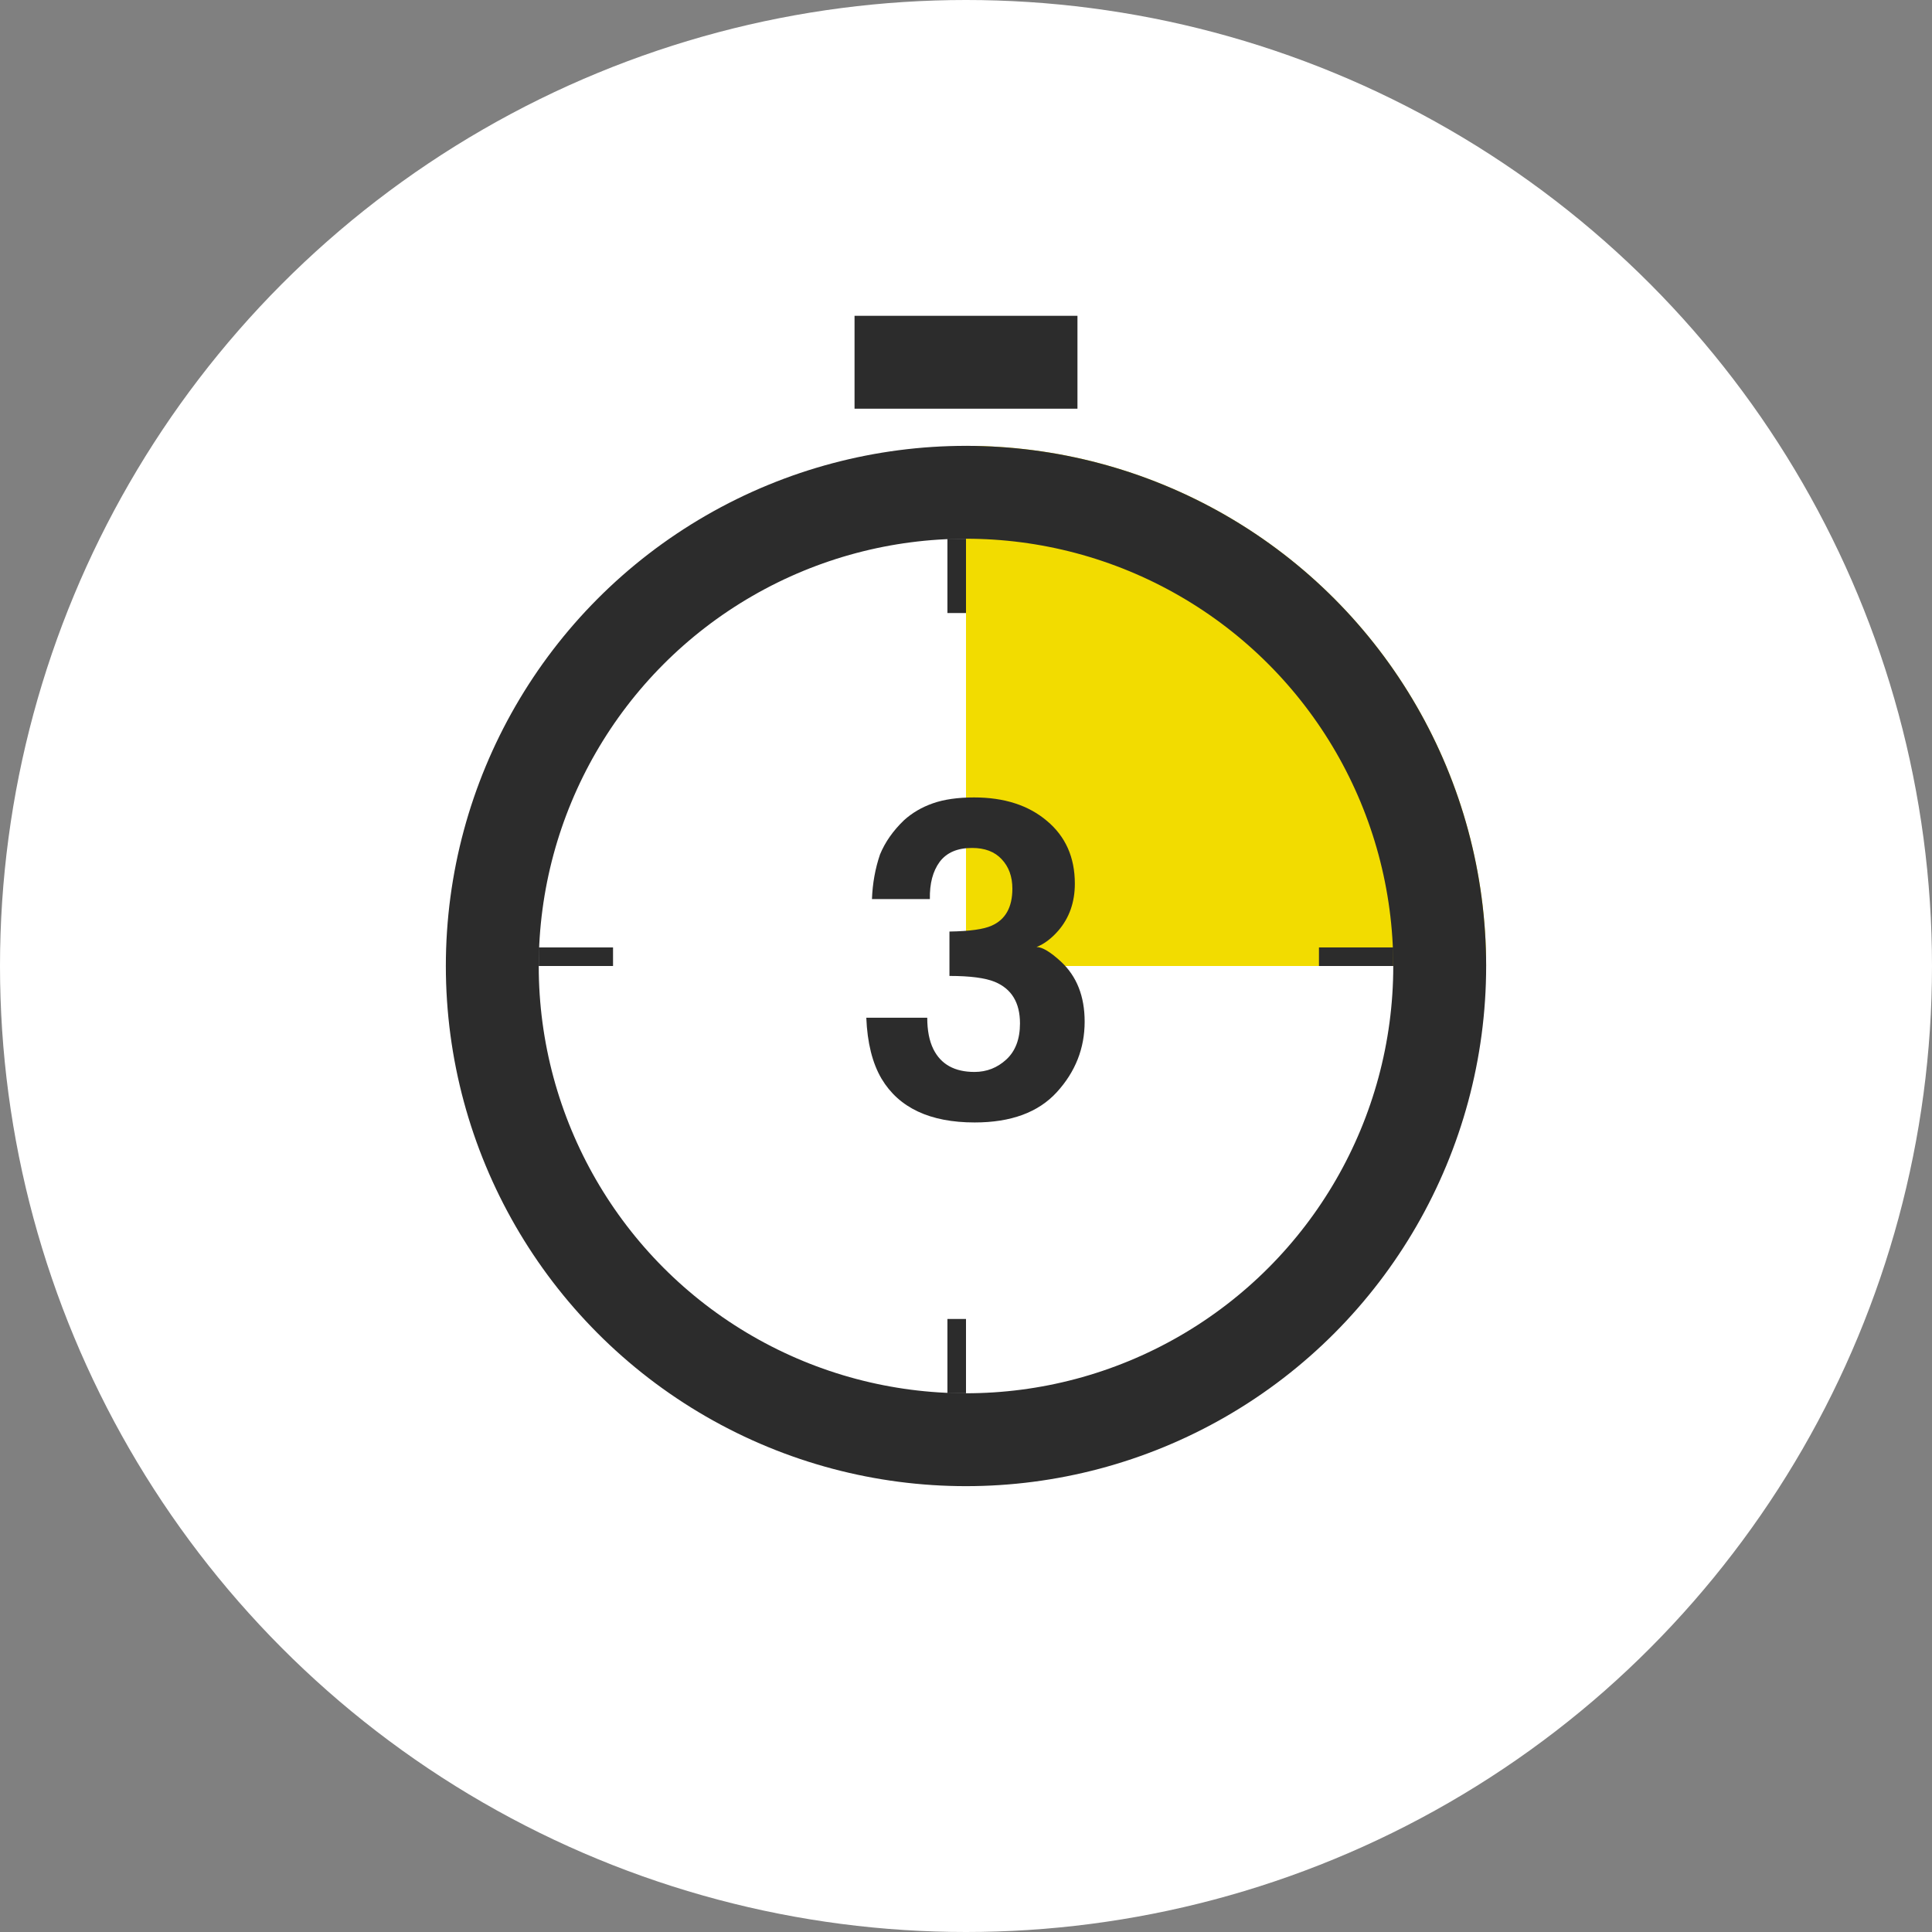
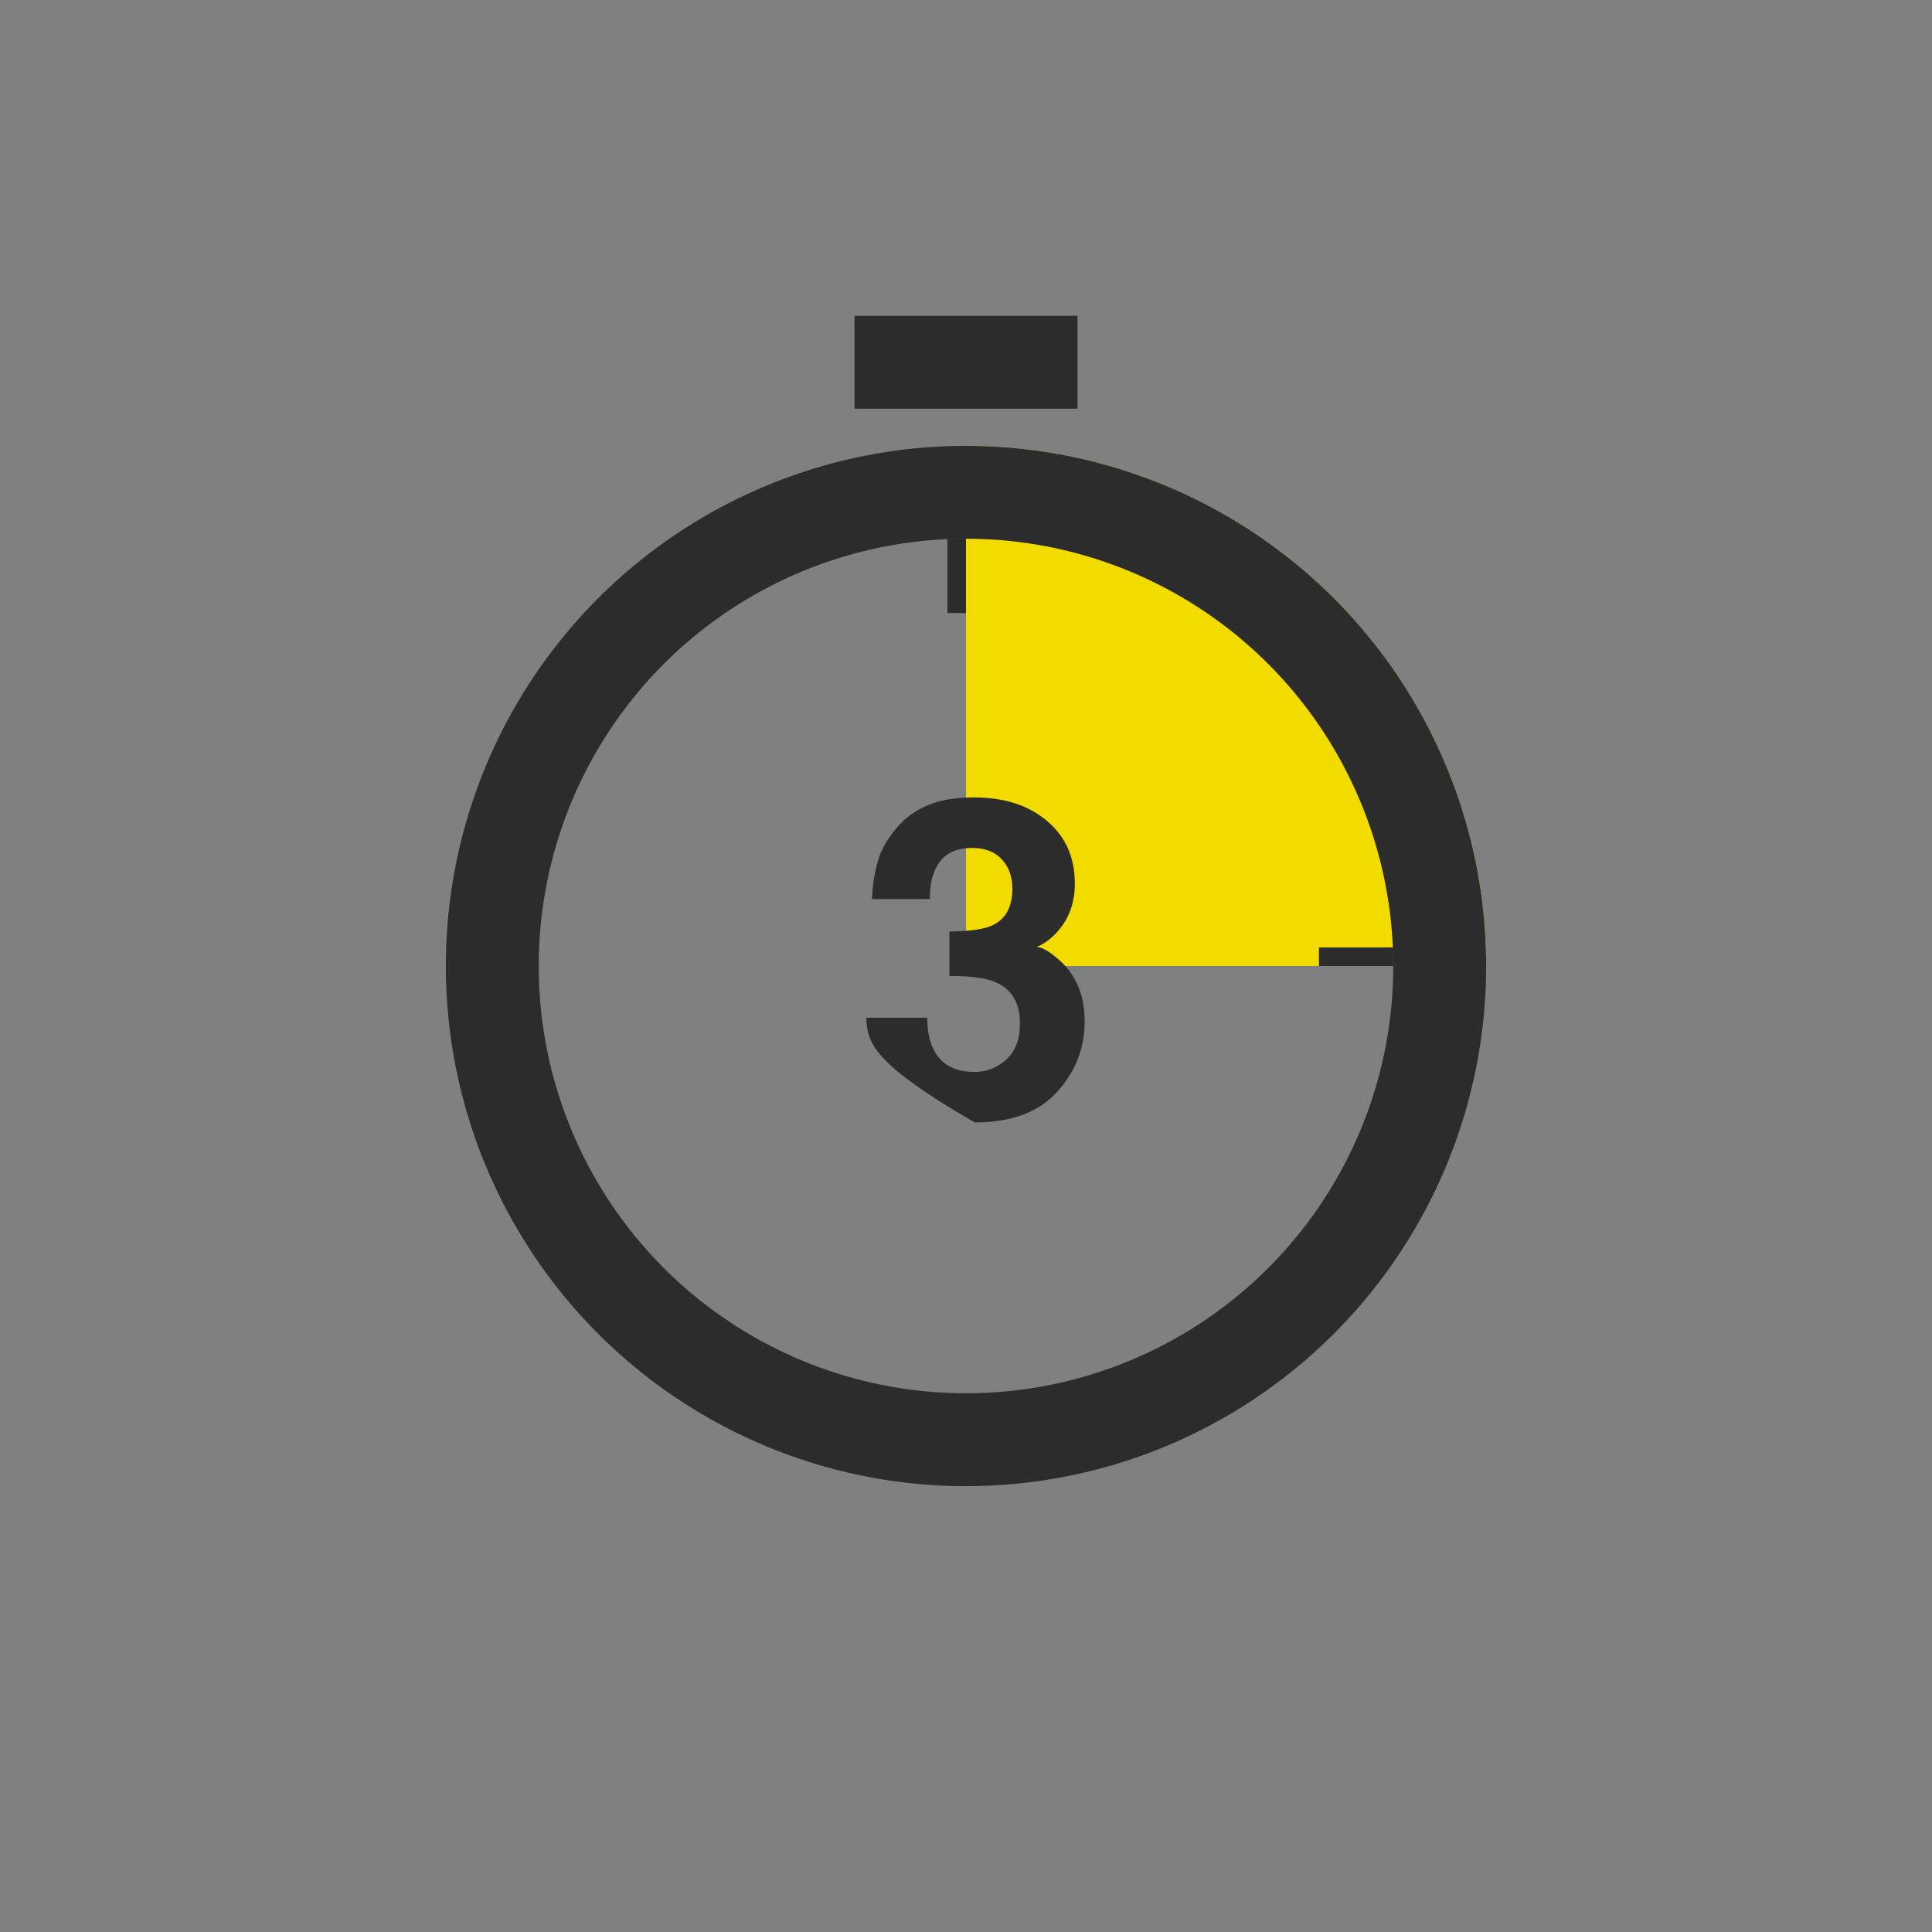
<svg xmlns="http://www.w3.org/2000/svg" width="104" height="104" viewBox="0 0 104 104" fill="none">
  <rect x="0" y="0" width="104" height="104" fill="#808080" stroke="none" />
-   <circle cx="52" cy="52" r="52" fill="white" />
  <path d="M80 52C80 48.323 79.276 44.682 77.869 41.285C76.462 37.888 74.399 34.801 71.799 32.201C69.199 29.601 66.112 27.538 62.715 26.131C59.318 24.724 55.677 24 52 24L52 52H80Z" fill="#F2DC00" />
  <circle cx="52" cy="52" r="25.5" stroke="#2C2C2C" stroke-width="5" />
  <line x1="46" y1="19.5" x2="58" y2="19.5" stroke="#2C2C2C" stroke-width="5" />
-   <path d="M49.914 54.785C49.914 55.465 50.023 56.027 50.242 56.473C50.648 57.293 51.387 57.703 52.457 57.703C53.113 57.703 53.684 57.48 54.168 57.035C54.66 56.582 54.906 55.934 54.906 55.09C54.906 53.973 54.453 53.227 53.547 52.852C53.031 52.641 52.219 52.535 51.109 52.535V50.145C52.195 50.129 52.953 50.023 53.383 49.828C54.125 49.5 54.496 48.836 54.496 47.836C54.496 47.188 54.305 46.66 53.922 46.254C53.547 45.848 53.016 45.645 52.328 45.645C51.539 45.645 50.957 45.895 50.582 46.395C50.215 46.895 50.039 47.562 50.055 48.398H46.938C46.969 47.555 47.113 46.754 47.371 45.996C47.645 45.332 48.074 44.719 48.66 44.156C49.098 43.758 49.617 43.453 50.219 43.242C50.82 43.031 51.559 42.926 52.434 42.926C54.059 42.926 55.367 43.348 56.359 44.191C57.359 45.027 57.859 46.152 57.859 47.566C57.859 48.566 57.562 49.41 56.969 50.098C56.594 50.527 56.203 50.82 55.797 50.977C56.102 50.977 56.539 51.238 57.109 51.762C57.961 52.551 58.387 53.629 58.387 54.996C58.387 56.434 57.887 57.699 56.887 58.793C55.895 59.879 54.422 60.422 52.469 60.422C50.062 60.422 48.391 59.637 47.453 58.066C46.961 57.23 46.688 56.137 46.633 54.785H49.914Z" fill="#2C2C2C" />
-   <line x1="29" y1="51.5" x2="33" y2="51.5" stroke="#2C2C2C" />
+   <path d="M49.914 54.785C49.914 55.465 50.023 56.027 50.242 56.473C50.648 57.293 51.387 57.703 52.457 57.703C53.113 57.703 53.684 57.48 54.168 57.035C54.66 56.582 54.906 55.934 54.906 55.09C54.906 53.973 54.453 53.227 53.547 52.852C53.031 52.641 52.219 52.535 51.109 52.535V50.145C52.195 50.129 52.953 50.023 53.383 49.828C54.125 49.5 54.496 48.836 54.496 47.836C54.496 47.188 54.305 46.66 53.922 46.254C53.547 45.848 53.016 45.645 52.328 45.645C51.539 45.645 50.957 45.895 50.582 46.395C50.215 46.895 50.039 47.562 50.055 48.398H46.938C46.969 47.555 47.113 46.754 47.371 45.996C47.645 45.332 48.074 44.719 48.66 44.156C49.098 43.758 49.617 43.453 50.219 43.242C50.82 43.031 51.559 42.926 52.434 42.926C54.059 42.926 55.367 43.348 56.359 44.191C57.359 45.027 57.859 46.152 57.859 47.566C57.859 48.566 57.562 49.41 56.969 50.098C56.594 50.527 56.203 50.82 55.797 50.977C56.102 50.977 56.539 51.238 57.109 51.762C57.961 52.551 58.387 53.629 58.387 54.996C58.387 56.434 57.887 57.699 56.887 58.793C55.895 59.879 54.422 60.422 52.469 60.422C46.961 57.23 46.688 56.137 46.633 54.785H49.914Z" fill="#2C2C2C" />
  <line x1="71" y1="51.5" x2="75" y2="51.5" stroke="#2C2C2C" />
  <line x1="51.5" y1="29" x2="51.5" y2="33" stroke="#2C2C2C" />
-   <line x1="51.5" y1="71" x2="51.5" y2="75" stroke="#2C2C2C" />
</svg>